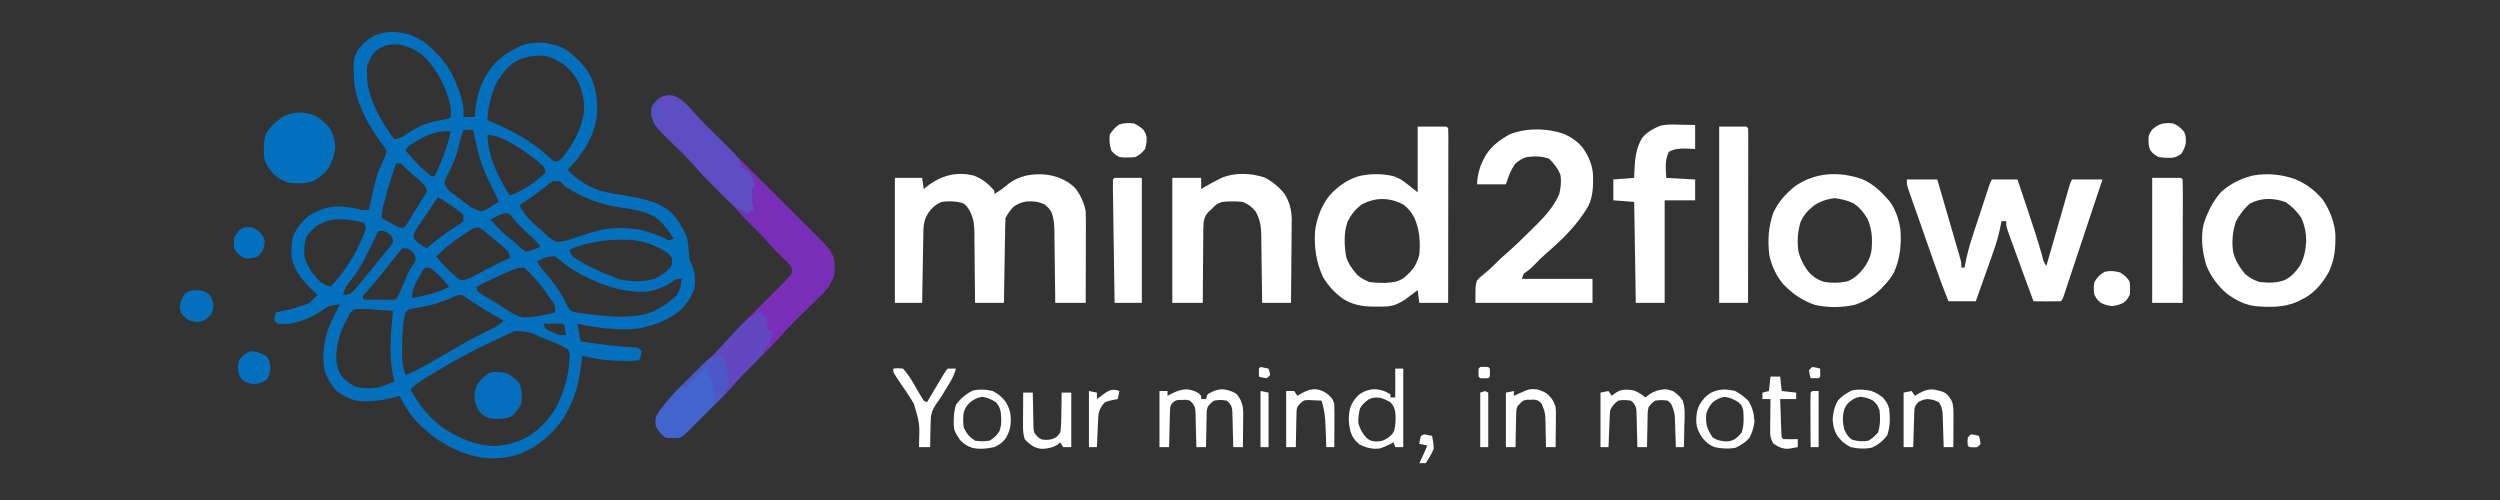
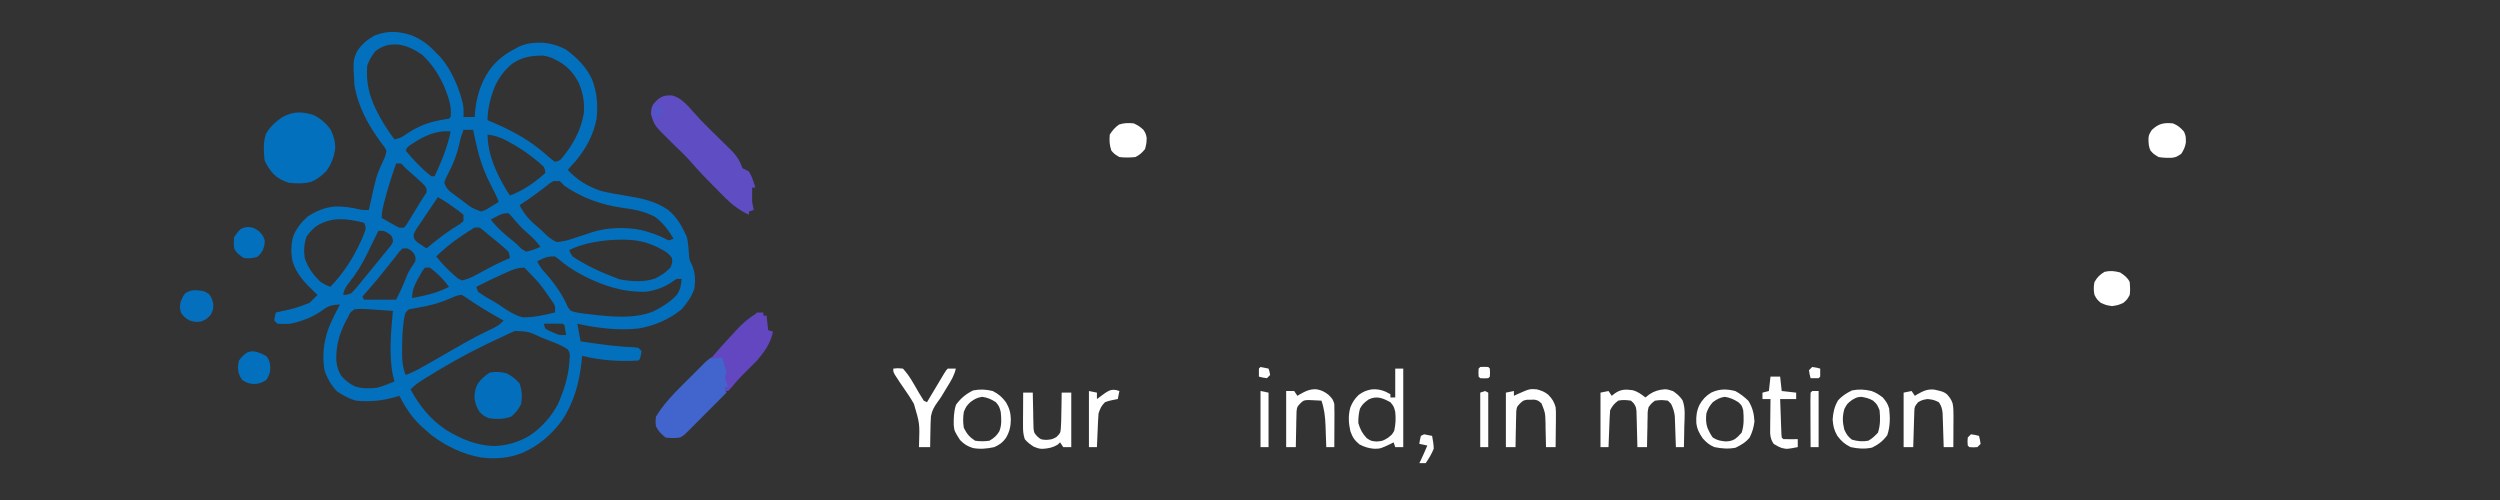
<svg xmlns="http://www.w3.org/2000/svg" width="500" zoomAndPan="magnify" viewBox="0 0 375 75" height="100" preserveAspectRatio="xMidYMid meet" version="1.2">
  <rect x="0" y="0" width="375" height="75" fill="#333333" stroke="none" />
  <g id="67b89666dc">
    <path style=" stroke:none;fill-rule:nonzero;fill:#0370bd;fill-opacity:1;" d="M 61.715 5.293 C 63.203 5.887 64.359 6.746 65.43 7.934 L 66.109 8.609 C 67.723 10.516 68.855 13.145 69.43 15.555 C 69.543 16.23 69.574 16.867 69.52 17.547 L 71.203 17.547 L 71.23 17.105 C 71.422 14.699 72.027 12.602 73.371 10.578 C 74.484 9.027 75.762 8.074 77.461 7.211 L 77.941 6.961 C 79.109 6.441 80.258 6.367 81.527 6.41 C 82.77 6.547 83.82 6.852 84.918 7.453 C 86.566 8.672 87.949 10.047 88.809 11.918 C 89.562 13.867 89.699 15.715 89.488 17.789 C 89.02 20.242 87.93 22.227 86.359 24.148 C 85.969 24.602 85.566 25.047 85.156 25.48 C 86.531 26.984 88.129 27.941 90.051 28.613 C 91.254 28.934 92.469 29.125 93.695 29.328 C 96.098 29.723 98.242 30.102 100.266 31.52 C 101.594 32.625 102.336 34.008 103.035 35.562 C 103.238 36.473 103.289 37.371 103.355 38.305 C 103.414 38.996 103.414 38.996 103.816 39.785 C 104.301 40.961 104.324 42.012 104.16 43.27 C 103.762 44.484 103.07 45.434 102.238 46.395 C 100.375 47.93 98.109 48.879 95.742 49.277 C 92.645 49.594 89.625 49.223 86.602 48.559 L 87.082 51.203 C 89.75 51.609 92.383 51.992 95.082 52.09 L 95.742 52.164 L 96.223 52.645 C 96.148 53.262 96.148 53.262 95.98 53.848 L 95.742 54.086 C 92.84 54.234 90.141 54.082 87.32 53.367 L 87.25 54.105 C 86.91 57.34 86.129 60.32 84.301 63.062 C 82.711 65.211 80.828 66.832 78.375 67.926 C 76.383 68.727 74.281 68.895 72.164 68.621 C 69.449 68.164 66.926 66.918 64.727 65.281 C 64.395 65 64.066 64.715 63.746 64.422 L 63.195 63.938 C 61.754 62.598 60.812 61.109 59.898 59.375 L 59.395 59.531 C 57.391 60.102 55.484 60.309 53.402 60.098 C 52.602 59.875 51.941 59.574 51.238 59.133 L 50.578 58.73 C 49.707 57.836 49.074 56.742 48.684 55.559 C 48.301 53.422 48.547 51.363 49.246 49.328 C 49.754 48.07 50.352 46.867 51 45.672 C 50.148 45.711 49.547 45.773 48.812 46.219 L 48.293 46.59 C 46.875 47.602 45.246 48.199 43.539 48.559 C 42.887 48.609 42.277 48.59 41.617 48.559 L 41.137 48.078 C 41.227 47.445 41.227 47.445 41.375 46.875 L 41.992 46.742 C 44.262 46.25 44.262 46.25 46.426 45.434 C 46.84 45.043 47.238 44.641 47.629 44.23 L 47.145 43.781 C 45.723 42.418 44.469 41.109 43.875 39.191 C 43.629 37.906 43.633 36.555 44.035 35.305 C 44.531 34.172 45.254 33.266 46.188 32.453 C 47.492 31.629 48.758 31.094 50.301 30.969 C 51.523 30.957 52.633 31.109 53.82 31.387 C 54.43 31.52 54.43 31.52 55.328 31.492 L 55.418 31.074 C 56.48 26.277 56.48 26.277 57.488 24.105 C 57.824 23.375 57.824 23.375 57.973 22.598 C 57.699 22.066 57.699 22.066 57.27 21.543 C 55.312 18.891 53.691 16.039 53.164 12.742 C 52.945 9.031 52.945 9.031 53.605 7.621 C 54.312 6.582 55.219 5.816 56.348 5.266 C 58.219 4.57 59.844 4.684 61.715 5.293 M 56.289 7.691 C 55.73 8.414 55.375 8.992 55.086 9.855 C 54.895 12.305 55.336 14.188 56.375 16.391 C 57.164 18 58.09 19.484 59.176 20.914 C 59.977 20.766 60.477 20.473 61.133 19.996 C 62.922 18.777 64.707 18.203 66.84 17.883 L 67.355 17.789 L 67.598 17.547 C 67.781 15.906 67.246 14.492 66.633 12.98 C 65.801 11.148 64.766 9.527 63.266 8.172 C 62.121 7.387 61.02 6.828 59.633 6.672 C 58.215 6.625 57.434 6.84 56.289 7.691 M 76.895 9.508 C 75.613 10.539 74.824 11.66 74.145 13.148 C 73.574 14.699 73.129 16.367 73.129 18.027 L 73.984 18.391 C 77.066 19.715 79.703 21.172 82.191 23.445 C 82.523 23.742 82.879 24.012 83.234 24.277 C 83.965 24.094 83.965 24.094 84.402 23.582 C 85.992 21.621 87.117 19.566 87.562 17.066 C 87.73 15.441 87.465 14.004 86.84 12.5 C 86.199 11.23 85.477 10.32 84.301 9.512 C 83.402 8.949 82.523 8.477 81.461 8.34 C 79.742 8.332 78.344 8.547 76.895 9.508 M 69.52 19.473 C 69.277 20.148 69.059 20.82 68.906 21.523 C 68.535 23.215 67.965 24.664 67.152 26.184 C 66.895 26.668 66.895 26.668 66.633 27.402 C 66.836 27.98 67.059 28.312 67.504 28.73 L 67.961 29.074 C 68.129 29.199 68.297 29.324 68.469 29.453 L 68.996 29.836 L 69.516 30.23 C 70.742 31.188 70.742 31.188 72.168 31.73 C 72.883 31.477 72.883 31.477 73.566 31.039 L 74.277 30.621 L 74.812 30.289 C 74.488 29.418 74.09 28.613 73.652 27.797 C 72.594 25.781 71.934 23.859 71.445 21.633 L 71.281 20.93 C 71.172 20.445 71.066 19.957 70.965 19.473 Z M 61.504 21.785 C 61.07 22.094 61.07 22.094 60.859 22.598 C 62.023 24 63.258 25.332 64.711 26.441 L 65.191 26.441 C 66.215 24.234 67.117 22.113 67.598 19.711 C 65.305 19.508 63.355 20.516 61.504 21.785 M 73.129 20.191 C 73.199 23.324 74.438 25.949 76.016 28.605 L 76.496 29.328 C 78.469 28.602 80.227 27.352 81.789 25.961 C 81.777 25.523 81.777 25.523 81.551 25 C 81.082 24.551 80.59 24.133 80.074 23.738 L 79.625 23.391 C 78.551 22.582 77.441 21.879 76.258 21.242 L 75.812 21.004 C 74.922 20.547 74.121 20.305 73.129 20.191 M 59.418 24.52 C 58.754 26.406 58.145 28.289 57.66 30.227 L 57.535 30.723 C 57.367 31.398 57.254 31.992 57.254 32.691 C 57.676 32.934 58.105 33.176 58.531 33.414 L 59.25 33.82 C 59.887 34.188 59.887 34.188 60.621 34.133 C 60.984 33.719 60.984 33.719 61.305 33.16 L 61.688 32.547 L 62.078 31.895 C 62.211 31.684 62.34 31.473 62.473 31.254 C 62.719 30.859 62.957 30.465 63.199 30.07 C 63.453 29.656 63.719 29.25 63.988 28.848 C 64.016 28.375 64.016 28.375 63.746 27.883 C 63.297 27.418 62.824 26.973 62.336 26.547 L 61.555 25.855 L 60.859 25.242 L 60.453 24.797 L 60.141 24.52 Z M 82.992 27.164 C 82.316 27.59 82.316 27.59 81.625 28.156 C 80.438 29.082 79.207 29.953 77.941 30.77 C 78.621 32.176 79.562 33.16 80.758 34.148 C 81.309 34.617 81.309 34.617 81.777 35.094 C 82.324 35.613 82.789 35.977 83.473 36.297 C 84.566 36.27 85.516 35.941 86.539 35.578 L 88.129 35.066 L 88.832 34.824 C 91.078 34.109 93.777 34.047 96.086 34.484 C 97.391 34.816 98.707 35.227 99.891 35.871 L 100.312 36.059 L 101.035 35.816 C 100.258 34.496 99.473 33.445 98.246 32.523 C 96.68 31.688 95.035 31.383 93.289 31.16 C 90.121 30.699 87.348 29.699 84.676 27.883 C 84.551 27.75 84.426 27.613 84.297 27.473 L 83.953 27.164 Z M 65.672 29.566 C 65.344 30.055 65.02 30.539 64.695 31.031 C 64.348 31.551 63.996 32.07 63.641 32.59 C 63.441 32.891 63.242 33.188 63.043 33.488 L 62.738 33.926 C 62.422 34.387 62.422 34.387 62.062 35.098 C 62.027 35.637 62.027 35.637 62.305 36.059 C 62.691 36.43 62.691 36.43 63.16 36.719 L 63.629 37.031 L 63.988 37.258 L 64.465 36.855 C 65.922 35.637 67.359 34.594 68.984 33.613 L 69.52 33.172 L 69.52 32.211 C 68.996 31.762 68.441 31.348 67.867 30.965 L 67.391 30.637 C 66.559 30.062 66.559 30.062 65.672 29.566 M 74.527 32.453 L 74.008 32.723 L 73.609 32.934 C 74.59 34.168 75.633 35.133 76.887 36.086 C 77.371 36.469 77.77 36.863 78.195 37.305 L 78.902 37.742 C 79.684 37.621 80.355 37.355 81.066 37.02 C 80.512 36.258 79.918 35.641 79.203 35.035 C 78.254 34.234 77.469 33.344 76.68 32.387 L 76.258 31.973 C 75.488 31.973 75.195 32.102 74.527 32.453 M 47.457 33.918 C 46.852 34.379 46.41 34.879 45.977 35.5 C 45.605 36.598 45.547 37.555 45.707 38.703 C 46.148 40.094 47.043 41.32 48.113 42.309 C 48.879 42.773 48.879 42.773 49.555 43.027 C 51.52 40.961 52.953 38.785 54.125 36.191 L 54.355 35.691 C 54.543 35.262 54.695 34.82 54.848 34.375 C 54.805 33.805 54.805 33.805 54.605 33.414 C 52.133 32.766 49.699 32.484 47.457 33.918 M 71.203 34.133 C 70.621 34.477 70.051 34.836 69.492 35.215 L 69.004 35.543 C 67.73 36.414 66.539 37.387 65.43 38.461 C 66.242 39.484 67.094 40.387 68.078 41.242 L 68.664 41.754 L 69.281 42.066 C 70.445 41.844 71.453 41.227 72.484 40.656 C 73.797 39.938 75.117 39.285 76.496 38.703 C 76.426 38.242 76.426 38.242 76.258 37.742 C 75.777 37.277 75.273 36.836 74.754 36.418 L 74.336 36.074 C 74.062 35.852 73.789 35.629 73.516 35.406 C 73.164 35.121 72.816 34.828 72.473 34.531 L 71.926 34.133 Z M 56.77 34.617 L 56.566 35.023 C 56.359 35.441 56.148 35.855 55.941 36.273 C 55.684 36.789 55.434 37.305 55.191 37.828 C 54.332 39.621 53.406 41.121 52.156 42.664 C 51.758 43.219 51.578 43.562 51.48 44.23 C 52.035 44.219 52.035 44.219 52.684 43.992 C 53.133 43.547 53.555 43.074 53.945 42.578 L 54.293 42.152 C 54.527 41.863 54.758 41.574 54.992 41.285 C 55.48 40.672 55.984 40.07 56.484 39.469 C 56.82 39.055 57.156 38.637 57.492 38.223 L 57.957 37.664 L 58.363 37.156 L 58.719 36.719 L 58.938 36.297 C 58.914 35.785 58.914 35.785 58.695 35.336 C 58.137 34.898 58.137 34.898 57.492 34.617 Z M 85.398 37.5 C 85.539 37.957 85.539 37.957 85.879 38.461 C 86.371 38.805 86.883 39.121 87.414 39.406 L 87.867 39.66 C 89.246 40.414 90.66 41.039 92.133 41.586 L 92.945 41.902 C 94.66 42.227 96.59 42.352 98.266 41.781 C 99.207 41.297 99.824 40.906 100.555 40.145 C 100.871 39.43 100.871 39.43 100.793 38.703 C 100.277 37.895 99.504 37.543 98.672 37.109 C 96.988 36.27 95.41 35.957 93.547 35.953 L 92.922 35.949 C 90.488 35.996 87.602 36.398 85.398 37.5 M 60.379 37.258 C 59.883 37.758 59.883 37.758 59.387 38.418 L 58.809 39.148 L 58.512 39.527 C 58.047 40.113 57.574 40.691 57.102 41.27 L 56.566 41.926 C 55.852 42.789 55.113 43.633 54.367 44.473 L 54.605 44.953 L 59.418 44.953 C 60.207 43.387 60.207 43.387 60.859 41.797 C 61.141 41.066 61.43 40.457 61.898 39.828 L 62.305 39.184 C 62.348 38.535 62.348 38.535 62.062 37.98 C 61.633 37.527 61.633 37.527 61.102 37.258 Z M 81.367 38.82 L 80.586 39.184 C 80.906 39.895 81.266 40.395 81.805 40.957 C 83.133 42.434 84.43 44.273 85.199 46.109 L 85.637 46.633 C 86.375 46.898 87.117 46.984 87.895 47.07 C 88.117 47.098 88.34 47.125 88.57 47.156 C 91.66 47.508 95.078 47.891 98.023 46.699 C 99.324 46.043 100.512 45.316 101.516 44.246 C 102.059 43.414 102.18 42.809 102.238 41.828 L 101.516 41.828 C 101.102 42.066 101.102 42.066 100.672 42.383 C 99.484 43.141 98.34 43.551 96.945 43.75 C 93.469 43.883 90.375 42.844 87.336 41.258 C 86.004 40.539 84.789 39.766 83.656 38.754 L 83.234 38.461 C 82.383 38.461 82.09 38.488 81.367 38.82 M 63.746 40.145 C 63.355 40.637 63.355 40.637 63.012 41.27 L 62.641 41.906 C 62.117 42.906 61.824 43.562 61.824 44.711 C 63.777 44.344 65.586 43.949 67.355 43.027 C 66.551 41.922 65.586 40.938 64.469 40.145 Z M 75.867 40.91 L 75.352 41.141 C 74.031 41.73 72.73 42.363 71.445 43.027 L 71.688 43.75 C 72.535 44.371 73.449 44.879 74.359 45.402 C 74.805 45.668 75.227 45.957 75.652 46.25 C 76.535 46.832 77.383 47.355 78.422 47.598 C 80.059 47.625 81.648 47.262 83.234 46.875 C 83.305 45.969 83.305 45.969 82.992 45.438 C 81.051 42.598 81.051 42.598 78.664 40.145 C 77.57 40.145 76.836 40.469 75.867 40.91 M 67.668 44.707 C 65.988 45.43 64.379 45.898 62.57 46.168 C 62.16 46.23 61.75 46.312 61.344 46.395 C 60.844 46.824 60.844 46.824 60.707 47.312 C 60.375 48.953 60.328 50.57 60.32 52.238 L 60.312 52.934 C 60.316 54.137 60.387 55.125 60.859 56.25 C 61.883 55.875 62.809 55.375 63.746 54.836 L 64.246 54.555 C 65.219 54.004 66.188 53.449 67.152 52.891 C 67.797 52.52 68.438 52.148 69.082 51.777 C 70.574 50.926 72.086 50.133 73.637 49.398 C 74.387 49.039 75 48.719 75.535 48.078 L 74.898 47.723 C 73.156 46.746 71.48 45.723 69.84 44.582 L 69.281 44.23 C 68.668 44.23 68.223 44.465 67.668 44.707 M 53.164 46.395 C 52.5 46.879 52.5 46.879 52.199 47.598 L 51.859 48.18 C 50.879 50.164 50.398 51.816 50.441 54.047 C 50.527 54.93 50.707 55.574 51.156 56.332 C 51.719 57.023 52.383 57.512 53.164 57.934 C 54.285 58.305 55.359 58.289 56.531 58.172 C 57.441 57.914 58.309 57.586 59.176 57.211 L 58.938 56.309 C 58.309 53.184 58.656 49.785 58.938 46.633 C 57.996 46.559 57.055 46.5 56.109 46.438 L 55.301 46.375 C 54.57 46.332 53.887 46.309 53.164 46.395 M 81.551 48.559 L 81.789 49.277 C 82.258 49.578 82.258 49.578 82.828 49.805 L 83.395 50.055 C 84.008 50.289 84.008 50.289 84.918 50.242 C 84.844 49.758 84.766 49.277 84.676 48.797 L 84.434 48.559 C 83.949 48.539 83.465 48.539 82.977 48.543 L 82.172 48.551 Z M 77.227 49.637 L 76.77 49.848 L 76.25 50.086 L 75.699 50.344 L 75.125 50.613 C 74.535 50.887 73.953 51.16 73.371 51.441 L 72.848 51.691 C 69.82 53.148 66.918 54.801 64.062 56.566 L 63.566 56.871 C 62.828 57.332 62.18 57.785 61.582 58.414 C 62.938 60.914 64.594 62.969 66.988 64.535 C 69.219 65.883 71.492 66.836 74.137 66.902 C 76.129 66.824 77.723 66.34 79.453 65.344 C 81.238 64.141 82.719 62.48 83.715 60.578 C 84.57 58.59 85.273 56.5 85.398 54.328 L 85.48 53.371 C 85.434 52.859 85.434 52.859 85.156 52.402 C 84.203 51.758 83.164 51.379 82.09 50.977 L 81.219 50.625 C 79.281 49.727 79.281 49.727 77.227 49.637 " />
-     <path style=" stroke:none;fill-rule:nonzero;fill:#782eb6;fill-opacity:1;" d="M 100.758 14.309 C 101.559 14.484 102.086 14.883 102.707 15.41 C 103.172 15.84 103.578 16.281 103.988 16.766 C 104.844 17.758 105.75 18.688 106.68 19.609 L 107.199 20.125 C 107.57 20.492 107.938 20.859 108.305 21.227 C 108.891 21.809 109.477 22.391 110.059 22.973 C 111.301 24.211 112.543 25.445 113.785 26.684 C 115.223 28.117 116.664 29.551 118.102 30.984 C 118.676 31.555 119.25 32.125 119.824 32.695 L 120.887 33.758 L 121.363 34.23 C 124.449 37.312 124.449 37.312 125.09 38.703 C 125.195 39.391 125.195 39.391 125.195 40.113 L 125.207 40.832 C 125.059 41.781 124.656 42.484 124.129 43.27 C 123.691 43.789 123.215 44.262 122.723 44.734 L 122.32 45.133 C 121.898 45.551 121.473 45.965 121.047 46.379 C 120.488 46.926 119.93 47.473 119.371 48.023 L 118.965 48.426 C 118.145 49.234 117.363 50.082 116.617 50.961 C 115.539 52.176 114.348 53.293 113.191 54.434 C 111.602 55.992 111.602 55.992 110.105 57.641 C 108.895 59.055 107.555 60.348 106.234 61.66 C 105.766 62.129 105.297 62.598 104.832 63.066 L 103.938 63.957 L 103.516 64.379 C 102.531 65.355 102.531 65.355 101.996 65.625 C 101.262 65.727 100.566 65.742 99.832 65.625 C 99.168 65.102 98.766 64.695 98.387 63.941 C 98.312 63.281 98.312 63.281 98.387 62.5 C 100.242 59.414 103.242 56.902 105.785 54.387 C 106.441 53.738 107.098 53.09 107.75 52.438 L 108.195 52 C 109.082 51.117 109.914 50.203 110.734 49.254 C 111.316 48.598 111.934 47.98 112.559 47.363 L 112.941 46.98 C 113.477 46.453 114.012 45.922 114.547 45.395 C 116.398 43.57 116.398 43.57 118.195 41.699 L 118.598 41.273 L 118.836 40.867 C 118.809 40.359 118.809 40.359 118.594 39.902 C 118.098 39.328 118.098 39.328 117.48 38.762 C 116.754 38.059 116.047 37.359 115.391 36.582 C 114.504 35.543 113.531 34.59 112.551 33.633 C 111.867 32.961 111.215 32.273 110.59 31.543 C 109.551 30.344 108.418 29.238 107.289 28.125 C 106.016 26.871 104.773 25.617 103.609 24.262 C 102.715 23.254 101.73 22.332 100.762 21.395 C 98.133 18.809 98.133 18.809 97.652 17.141 C 97.668 16.348 97.668 16.348 97.953 15.684 C 98.781 14.656 99.371 14.25 100.758 14.309 " />
-     <path style=" stroke:none;fill-rule:nonzero;fill:#fff;fill-opacity:1;" d="M 146.152 26.367 C 147.418 26.875 148.266 27.57 149.145 28.605 L 149.145 29.086 C 149.848 28.695 150.43 28.293 151.039 27.766 C 151.93 27.004 152.91 26.574 154.051 26.309 C 155.672 26.035 157.16 26.078 158.723 26.609 C 159.832 27.062 160.594 27.488 161.414 28.367 C 162.141 29.453 162.645 30.434 162.855 31.73 C 162.879 32.195 162.887 32.66 162.883 33.125 L 162.883 33.957 L 162.879 34.844 L 162.879 35.762 C 162.879 36.562 162.875 37.363 162.875 38.164 C 162.871 38.984 162.871 39.801 162.867 40.621 C 162.867 42.227 162.863 43.828 162.855 45.434 L 158.285 45.434 L 158.277 44.285 C 158.262 42.879 158.242 41.473 158.223 40.07 C 158.215 39.461 158.207 38.852 158.203 38.246 C 158.195 37.371 158.184 36.496 158.168 35.621 L 158.164 34.797 C 158.145 33.707 158.105 32.852 157.715 31.824 C 157.332 31.215 157.332 31.215 156.707 30.68 C 155.758 30.23 155.094 30.164 154.051 30.211 C 153.246 30.32 152.699 30.547 152.031 31.008 C 151.543 31.555 151.156 32.039 150.828 32.691 C 150.801 33.102 150.785 33.508 150.781 33.918 L 150.766 34.688 L 150.754 35.527 L 150.738 36.383 C 150.723 37.285 150.707 38.188 150.695 39.094 L 150.664 40.926 C 150.637 42.43 150.613 43.93 150.59 45.434 L 146.258 45.434 L 146.25 44.316 C 146.242 42.941 146.227 41.57 146.207 40.199 C 146.203 39.605 146.195 39.012 146.195 38.418 C 146.188 37.562 146.176 36.711 146.164 35.855 L 146.164 35.055 C 146.141 33.871 146.082 32.898 145.559 31.82 C 145.109 31.023 145.109 31.023 144.559 30.527 C 143.441 30.148 142.375 30.137 141.207 30.289 C 140.254 30.738 139.84 31.148 139.207 31.984 C 138.68 32.902 138.531 33.559 138.512 34.598 L 138.496 35.328 L 138.484 36.113 L 138.469 36.918 C 138.453 37.77 138.438 38.617 138.426 39.469 L 138.395 41.195 C 138.367 42.609 138.344 44.02 138.32 45.434 L 134.23 45.434 L 134.23 26.684 L 138.32 26.684 L 138.562 28.367 L 138.906 28.074 C 141.035 26.371 143.438 25.633 146.152 26.367 M 212.652 18.992 L 216.98 18.992 L 217.223 19.23 C 217.246 19.57 217.254 19.914 217.25 20.254 L 217.254 20.922 L 217.25 21.664 L 217.25 22.438 C 217.25 23.289 217.25 24.137 217.246 24.984 L 217.246 26.746 C 217.246 28.297 217.242 29.844 217.238 31.395 C 217.238 32.973 217.234 34.551 217.234 36.129 C 217.23 39.23 217.227 42.332 217.223 45.434 L 212.895 45.434 L 212.652 43.508 L 212.125 43.914 L 211.418 44.441 L 210.727 44.965 C 209.859 45.527 209.117 45.859 208.078 45.961 C 207.531 45.988 206.988 45.992 206.441 45.988 C 206.25 45.988 206.059 45.984 205.859 45.984 C 204.234 45.949 202.98 45.73 201.57 44.898 C 200.281 44.02 199.277 42.914 198.461 41.586 C 197.414 39.277 197.102 37.137 197.258 34.617 C 197.547 32.629 198.188 30.922 199.422 29.328 C 200.664 27.977 201.996 27.008 203.75 26.441 C 205.488 26.023 207.34 26.016 209.074 26.441 C 210.246 26.922 210.246 26.922 212.652 28.848 Z M 204.172 30.723 C 203.223 31.48 202.688 32.184 202.129 33.262 C 201.555 34.922 201.621 36.871 201.941 38.582 C 202.277 39.605 202.875 40.406 203.562 41.215 C 204.156 41.727 204.707 42.016 205.438 42.309 C 206.094 42.391 206.676 42.434 207.328 42.43 L 207.848 42.426 C 208.812 42.391 209.574 42.293 210.41 41.797 C 210.84 41.473 210.84 41.473 211.211 41.105 L 211.574 40.754 C 212.293 39.977 212.613 39.23 212.895 38.223 C 213.082 36.289 212.93 34.484 212.172 32.691 C 211.707 31.828 211.305 31.328 210.547 30.711 C 208.445 29.578 206.266 29.559 204.172 30.723 M 286.023 26.922 L 290.594 26.922 C 291.109 28.691 291.621 30.457 292.133 32.223 C 292.309 32.824 292.484 33.426 292.66 34.027 C 292.91 34.891 293.16 35.754 293.41 36.617 L 293.652 37.438 L 293.871 38.195 L 294.062 38.863 C 294.203 39.422 294.203 39.422 294.203 40.145 L 294.684 40.145 L 294.762 39.707 C 295.047 38.18 295.449 36.734 295.938 35.262 L 296.16 34.578 C 296.316 34.109 296.469 33.641 296.625 33.168 C 296.863 32.449 297.102 31.727 297.336 31.004 L 297.789 29.629 L 298.004 28.973 L 298.203 28.371 L 298.379 27.84 C 298.531 27.402 298.531 27.402 298.773 26.922 L 302.621 26.922 C 303.012 28.082 303.398 29.238 303.789 30.395 L 304.184 31.57 C 304.949 33.844 305.688 36.117 306.34 38.422 C 306.52 39.23 306.52 39.23 306.949 39.902 L 307.086 39.434 C 307.551 37.816 308.016 36.203 308.48 34.59 C 308.652 33.988 308.824 33.383 309 32.781 C 309.246 31.914 309.496 31.051 309.746 30.184 L 309.98 29.363 L 310.199 28.605 L 310.395 27.938 C 310.559 27.402 310.559 27.402 310.801 26.922 L 315.371 26.922 L 314.848 28.488 L 314.668 29.031 L 313.734 31.824 C 313.098 33.738 312.457 35.652 311.824 37.57 C 311.535 38.434 311.25 39.297 310.965 40.16 C 310.824 40.582 310.684 41 310.547 41.422 C 310.352 42.008 310.156 42.594 309.961 43.184 L 309.785 43.715 C 309.383 44.926 309.383 44.926 309.117 45.191 C 308.426 45.211 307.746 45.215 307.055 45.207 L 306.469 45.203 C 305.988 45.199 305.508 45.195 305.027 45.191 C 304.07 42.625 303.129 40.051 302.199 37.473 C 302.035 37.023 301.871 36.57 301.707 36.121 L 301.402 35.277 L 301.133 34.523 C 300.938 33.895 300.938 33.895 300.938 33.172 L 300.215 33.172 L 300.137 33.617 C 299.859 35.105 299.461 36.492 298.949 37.914 L 298.727 38.551 C 298.492 39.215 298.258 39.875 298.02 40.535 L 297.539 41.891 C 297.148 42.992 296.758 44.094 296.367 45.191 L 292.277 45.191 C 291.477 43.238 290.762 41.258 290.062 39.266 L 289.711 38.262 C 289.469 37.566 289.223 36.871 288.98 36.176 C 288.668 35.285 288.355 34.395 288.043 33.504 C 287.801 32.816 287.559 32.125 287.32 31.438 C 287.203 31.109 287.09 30.781 286.973 30.453 C 286.812 29.996 286.652 29.535 286.492 29.078 L 286.215 28.289 C 286.023 27.645 286.023 27.645 286.023 26.922 M 234.695 20.133 C 235.859 20.68 236.746 21.281 237.527 22.328 C 238.328 23.547 238.82 24.668 238.953 26.137 C 238.992 27.812 238.98 29.387 238.242 30.926 C 236.59 33.742 234.344 35.953 231.875 38.055 C 231.195 38.656 230.57 39.301 229.938 39.953 C 229.492 40.383 229.492 40.383 228.969 40.758 L 228.527 41.105 L 228.289 41.828 L 238.875 41.828 L 238.875 45.434 L 221.312 45.434 C 221.312 42.777 221.312 42.777 221.555 42.066 C 221.938 41.641 221.938 41.641 222.426 41.258 C 223.09 40.711 223.719 40.16 224.32 39.543 C 224.863 38.992 225.418 38.473 226.008 37.973 C 227.191 36.941 228.312 35.848 229.426 34.738 C 229.777 34.391 230.133 34.043 230.484 33.699 C 231.914 32.285 233.07 30.953 233.898 29.102 C 234.121 28.105 234.23 27.215 234.062 26.203 C 233.656 25.238 233.105 24.512 232.348 23.797 C 231.234 23.41 230.176 23.41 229.012 23.559 C 228.277 23.785 227.953 24.02 227.328 24.52 C 226.594 25.473 226.266 26.504 225.883 27.645 L 221.555 27.645 C 221.641 25.867 222.078 24.602 222.996 23.078 C 223.898 21.777 225.004 20.969 226.363 20.191 C 228.863 19.145 232.156 19.184 234.695 20.133 M 344.234 26.859 C 345.918 27.562 347.266 28.562 348.43 29.965 C 349.449 31.488 350.176 33.324 350.309 35.156 C 350.348 37.211 350.203 38.988 349.289 40.867 C 348.375 42.438 347.355 43.734 345.773 44.66 L 345.199 44.953 L 344.625 45.25 C 342.586 46.152 340.41 46.105 338.223 45.914 C 336.574 45.676 335.301 44.984 333.973 43.996 C 332.648 42.848 331.609 41.441 330.953 39.816 C 330.352 37.793 330.07 35.652 330.551 33.578 C 331.129 31.832 331.961 30.086 333.234 28.73 C 334.625 27.516 336.207 26.738 338.004 26.316 C 340.191 25.961 342.141 26.141 344.234 26.859 M 337.5 30.527 C 336.57 31.309 335.961 32.199 335.367 33.25 C 334.898 34.777 334.719 36.309 334.992 37.891 C 335.32 39.121 335.957 40.137 336.781 41.105 C 337.445 41.688 338.105 42.027 338.945 42.309 C 340.305 42.43 341.637 42.496 342.898 41.918 C 343.789 41.391 344.371 40.758 344.957 39.902 C 345.652 38.664 345.852 37.504 345.934 36.086 C 345.914 34.867 345.699 33.809 345.199 32.691 C 344.543 31.695 343.812 30.969 342.824 30.305 C 340.977 29.676 339.277 29.625 337.5 30.527 M 279.309 26.863 C 281.008 27.594 282.238 28.793 283.434 30.184 C 284.34 31.438 284.816 32.859 285.059 34.375 C 285.238 36.684 285.023 38.727 284.098 40.867 C 283.691 41.594 283.23 42.184 282.656 42.789 L 282.191 43.289 C 281.023 44.441 279.809 45.176 278.258 45.711 C 276.273 46.16 274.207 46.18 272.219 45.727 C 270.324 45.082 268.863 44.043 267.473 42.613 C 266.453 41.391 265.727 39.855 265.402 38.297 C 265.133 36.094 265.25 34.066 265.977 31.965 C 266.699 30.348 267.855 29.059 269.227 27.953 C 272.238 25.832 275.887 25.672 279.309 26.863 M 272.086 30.832 C 271.195 31.531 270.539 32.277 270.078 33.32 C 269.648 34.746 269.547 36.215 269.762 37.688 C 270.082 38.922 270.602 39.957 271.418 40.938 C 272.125 41.637 272.789 42.051 273.754 42.309 C 274.93 42.461 276.039 42.461 277.195 42.168 C 278.188 41.75 278.812 41.133 279.496 40.309 C 280.156 39.387 280.555 38.637 280.73 37.5 C 280.883 35.797 280.809 34.324 280.086 32.754 C 279.551 31.84 278.949 31.141 278.082 30.527 C 277.137 30.066 276.223 29.844 275.184 29.719 C 274.031 29.863 273.062 30.195 272.086 30.832 M 189.691 26.629 C 190.875 27.223 191.852 28.062 192.688 29.086 C 193.426 30.289 193.715 31.391 193.758 32.797 C 193.758 33.387 193.754 33.977 193.742 34.562 L 193.738 35.508 C 193.734 36.328 193.727 37.152 193.715 37.973 C 193.703 38.812 193.699 39.656 193.695 40.496 C 193.684 42.141 193.668 43.789 193.648 45.434 L 189.316 45.434 L 189.309 44.355 C 189.293 43.035 189.273 41.711 189.254 40.391 C 189.246 39.82 189.242 39.246 189.234 38.676 C 189.227 37.852 189.215 37.031 189.199 36.207 L 189.195 35.438 C 189.168 34.02 189.039 32.984 188.355 31.73 C 187.781 31.043 187.262 30.625 186.434 30.289 C 185.383 30.172 184.355 30.184 183.305 30.289 C 182.449 30.629 182.449 30.629 181.859 31.25 L 181.234 31.824 C 180.816 32.332 180.664 32.66 180.543 33.312 C 180.496 34.086 180.484 34.848 180.488 35.621 L 180.477 36.473 C 180.465 37.363 180.465 38.258 180.461 39.152 C 180.457 39.762 180.449 40.367 180.445 40.973 C 180.43 42.461 180.422 43.945 180.418 45.434 L 175.848 45.434 L 175.848 26.684 L 180.176 26.684 L 180.176 28.367 L 180.629 28.078 C 181.273 27.707 181.922 27.355 182.582 27.012 C 182.781 26.91 182.98 26.809 183.184 26.703 C 185.152 25.848 187.68 25.938 189.691 26.629 M 251.969 18.703 L 252.641 18.715 C 253.184 18.723 253.727 18.734 254.27 18.75 L 254.27 22.355 L 252.781 22.281 C 251.781 22.289 251.242 22.305 250.344 22.762 C 249.688 24.051 249.867 25.25 249.938 26.684 L 254.27 26.922 L 254.27 30.047 L 249.699 30.047 L 249.699 45.434 L 245.367 45.434 L 245.129 30.289 L 242 30.047 L 242 26.922 L 245.129 26.684 L 245.145 25.977 C 245.23 24.082 245.316 22.34 246.332 20.672 C 247.035 19.832 247.945 19.316 248.953 18.895 C 249.941 18.609 250.949 18.676 251.969 18.703 M 257.879 18.992 L 261.965 18.992 L 262.207 19.23 C 262.227 19.57 262.238 19.914 262.234 20.254 L 262.238 20.922 L 262.234 21.664 L 262.234 22.438 C 262.234 23.289 262.23 24.137 262.23 24.984 L 262.23 26.746 C 262.23 28.297 262.227 29.844 262.223 31.395 C 262.223 32.973 262.219 34.551 262.219 36.129 C 262.215 39.23 262.211 42.332 262.207 45.434 L 257.879 45.434 Z M 257.879 18.992 " />
    <path style=" stroke:none;fill-rule:nonzero;fill:#5e4dc3;fill-opacity:1;" d="M 100.758 14.309 C 101.562 14.488 102.09 14.887 102.711 15.414 C 103.156 15.824 103.535 16.242 103.922 16.703 C 104.656 17.555 105.434 18.355 106.23 19.145 L 106.594 19.5 C 107.094 19.992 107.59 20.48 108.09 20.969 C 108.457 21.332 108.828 21.695 109.195 22.059 L 109.852 22.703 C 110.578 23.496 111.039 24.223 111.379 25.242 L 111.844 25.465 L 112.34 25.723 C 112.812 26.457 113.039 27.297 113.301 28.125 L 112.82 28.125 L 112.82 30.289 C 112.895 30.691 112.977 31.09 113.062 31.492 L 112.34 31.73 L 112.34 32.211 C 110.957 31.574 109.82 30.715 108.746 29.641 L 108.094 28.984 L 107.422 28.305 L 106.758 27.637 C 105.664 26.539 104.613 25.43 103.605 24.254 C 102.711 23.25 101.73 22.328 100.762 21.395 C 98.133 18.809 98.133 18.809 97.652 17.141 C 97.668 16.348 97.668 16.348 97.953 15.684 C 98.781 14.656 99.371 14.25 100.758 14.309 " />
    <path style=" stroke:none;fill-rule:nonzero;fill:#0370bd;fill-opacity:1;" d="M 47.148 17.309 C 48.191 17.871 49.02 18.559 49.66 19.562 C 50.07 20.512 50.32 21.324 50.277 22.355 C 50.07 23.609 49.695 24.688 48.91 25.691 C 48.262 26.359 47.602 26.867 46.75 27.246 C 45.598 27.57 44.477 27.559 43.301 27.402 C 42.387 27.137 41.695 26.746 41.008 26.09 C 40.457 25.461 40.004 24.816 39.691 24.039 C 39.539 22.719 39.465 21.348 39.895 20.074 C 40.492 19.035 41.328 18.27 42.316 17.594 C 43.918 16.68 45.418 16.684 47.148 17.309 " />
-     <path style=" stroke:none;fill-rule:nonzero;fill:#fff;fill-opacity:1;" d="M 322.828 26.684 L 327.156 26.684 L 327.398 26.922 C 327.422 27.5 327.43 28.07 327.426 28.648 L 327.426 29.195 C 327.426 29.797 327.422 30.395 327.422 30.996 L 327.422 32.238 C 327.418 33.332 327.418 34.426 327.414 35.52 C 327.414 36.637 327.41 37.75 327.41 38.863 C 327.406 41.055 327.402 43.242 327.398 45.434 L 322.828 45.434 Z M 167.188 26.684 L 171.277 26.684 L 171.277 45.434 L 167.188 45.434 C 167.148 43.023 167.113 40.613 167.082 38.203 C 167.066 37.086 167.047 35.969 167.031 34.848 C 167.016 33.77 167 32.691 166.984 31.613 C 166.98 31.203 166.973 30.789 166.965 30.375 C 166.957 29.801 166.949 29.227 166.941 28.648 L 166.934 28.129 C 166.926 27.727 166.938 27.324 166.945 26.922 Z M 167.188 26.684 " />
    <path style=" stroke:none;fill-rule:nonzero;fill:#4165cd;fill-opacity:1;" d="M 107.949 53.457 L 108.492 53.605 L 108.492 54.086 L 108.973 54.328 L 108.957 54.883 C 108.941 55.555 108.941 55.555 109.211 56.25 L 108.973 56.973 L 109.453 57.691 L 109.211 58.172 L 108.73 58.172 L 108.973 58.895 C 108.059 59.816 107.141 60.734 106.223 61.652 L 105.289 62.594 C 104.84 63.043 104.395 63.492 103.945 63.941 L 103.523 64.367 C 102.531 65.355 102.531 65.355 101.996 65.625 C 101.262 65.727 100.566 65.742 99.832 65.625 C 99.168 65.102 98.766 64.695 98.387 63.941 C 98.312 63.281 98.312 63.281 98.387 62.5 C 99.902 59.988 102.215 57.93 104.266 55.859 L 104.836 55.281 L 105.863 54.254 C 106.566 53.637 107.008 53.328 107.949 53.457 " />
    <path style=" stroke:none;fill-rule:nonzero;fill:#6347c0;fill-opacity:1;" d="M 113.543 46.875 L 114.504 46.875 L 114.504 47.355 L 114.984 47.355 L 115.227 49.52 L 115.949 49.758 C 115.625 51.441 114.633 52.809 113.543 54.086 C 113 54.648 112.449 55.203 111.887 55.746 C 111.051 56.566 110.277 57.422 109.535 58.328 L 109.211 58.652 L 108.73 58.652 L 108.73 58.172 L 109.211 58.172 C 109.09 57.652 108.973 57.211 108.73 56.73 L 108.852 56.266 L 108.973 55.77 L 108.73 55.047 L 108.613 54.551 C 108.504 54.07 108.504 54.07 108.25 53.605 L 106.566 53.848 C 107.656 52.559 108.781 51.309 109.934 50.074 L 110.434 49.531 C 111.332 48.574 112.176 47.793 113.301 47.117 Z M 113.543 46.875 " />
-     <path style=" stroke:none;fill-rule:nonzero;fill:#fff;fill-opacity:1;" d="M 178.328 58.43 C 179.215 58.652 179.215 58.652 179.816 59 L 180.176 59.375 L 180.176 59.855 L 180.898 59.855 L 181.141 59.133 C 181.891 58.707 182.457 58.434 183.32 58.387 C 184.141 58.453 184.73 58.645 185.438 59.059 C 186.043 59.715 186.199 60.199 186.434 61.059 C 186.484 61.773 186.484 61.773 186.48 62.512 L 186.473 63.32 L 186.461 64.152 L 186.457 65 C 186.449 65.691 186.441 66.379 186.434 67.066 L 184.988 67.066 L 184.977 66.531 C 184.961 65.727 184.938 64.926 184.914 64.121 L 184.898 63.277 L 184.871 62.465 L 184.852 61.719 C 184.785 61.051 184.785 61.051 184.438 60.496 L 184.027 60.098 C 183.043 59.957 183.043 59.957 182.102 60.098 C 181.574 60.488 181.574 60.488 181.141 61.059 C 180.984 61.727 180.984 61.727 180.992 62.465 L 180.969 63.277 L 180.961 64.121 L 180.938 64.977 C 180.922 65.676 180.906 66.371 180.898 67.066 L 179.457 67.066 L 179.445 66.531 C 179.426 65.727 179.402 64.926 179.379 64.121 L 179.363 63.277 L 179.34 62.465 L 179.32 61.719 C 179.254 61.047 179.254 61.047 178.879 60.496 L 178.492 60.098 C 177.973 59.953 177.973 59.953 177.41 59.992 L 176.848 59.992 C 176.32 60.059 176.32 60.059 175.941 60.375 C 175.555 60.812 175.555 60.812 175.504 61.473 L 175.484 62.254 L 175.457 63.102 L 175.441 63.988 L 175.418 64.879 C 175.395 65.609 175.379 66.34 175.367 67.066 L 173.922 67.066 L 173.922 58.652 L 175.125 58.652 L 175.125 59.375 L 175.531 59.156 C 176.48 58.684 177.254 58.32 178.328 58.43 " />
    <path style=" stroke:none;fill-rule:nonzero;fill:#fff;fill-opacity:1;" d="M 244.871 58.527 C 245.656 58.727 246.172 59.121 246.812 59.617 L 247.414 59.148 C 248.16 58.656 248.816 58.461 249.711 58.391 C 250.18 58.414 250.18 58.414 250.961 58.668 C 251.555 59.086 251.996 59.449 252.391 60.062 C 252.848 61.27 252.68 62.641 252.645 63.914 L 252.633 64.832 C 252.621 65.578 252.605 66.32 252.586 67.066 L 251.383 67.066 L 251.367 66.602 C 251.344 65.898 251.316 65.199 251.293 64.5 C 251.285 64.258 251.277 64.016 251.27 63.766 L 251.242 63.055 L 251.219 62.402 C 251.133 61.719 250.957 61.195 250.66 60.578 L 250.18 60.098 C 249.203 59.984 249.203 59.984 248.254 60.098 C 247.727 60.488 247.727 60.488 247.293 61.059 C 247.141 61.727 247.141 61.727 247.145 62.465 L 247.121 63.277 L 247.113 64.121 L 247.09 64.977 C 247.074 65.676 247.062 66.371 247.051 67.066 L 245.609 67.066 L 245.598 66.531 C 245.582 65.727 245.559 64.926 245.535 64.121 L 245.516 63.277 L 245.492 62.465 L 245.473 61.719 C 245.406 61.051 245.406 61.051 245.059 60.496 L 244.645 60.098 C 243.902 60 243.434 59.949 242.723 60.098 C 242.137 60.547 241.848 60.887 241.52 61.539 C 241.48 61.957 241.461 62.375 241.441 62.797 L 241.414 63.547 L 241.383 64.332 L 241.352 65.125 C 241.328 65.773 241.301 66.418 241.277 67.066 L 240.074 67.066 L 240.074 58.895 L 241.277 58.652 L 241.762 59.375 L 242.195 59.031 C 243.102 58.383 243.785 58.379 244.871 58.527 " />
    <path style=" stroke:none;fill-rule:nonzero;fill:#036fbc;fill-opacity:1;" d="M 76.016 56.008 C 76.801 56.422 77.324 56.82 77.91 57.48 C 78.316 58.52 78.34 59.477 78.18 60.578 C 77.781 61.391 77.387 61.867 76.723 62.469 C 75.609 62.895 74.547 62.891 73.371 62.742 C 72.527 62.363 72.527 62.363 71.926 61.777 C 71.473 61.031 71.23 60.441 71.164 59.566 C 71.203 58.75 71.32 58.141 71.742 57.438 C 72.258 56.797 72.766 56.328 73.461 55.891 C 74.352 55.719 75.148 55.773 76.016 56.008 " />
    <path style=" stroke:none;fill-rule:nonzero;fill:#fff;fill-opacity:1;" d="M 209.285 55.289 L 210.488 55.289 L 210.488 67.066 L 209.285 67.066 L 209.043 66.348 L 208.652 66.555 C 207.086 67.297 207.086 67.297 206.168 67.316 C 205.293 67.246 204.711 67.066 203.918 66.66 C 203.164 66.016 202.879 65.602 202.551 64.664 C 202.281 63.441 202.219 62.332 202.551 61.117 C 202.848 60.359 203.199 59.824 203.781 59.254 C 204.434 58.762 204.988 58.531 205.797 58.398 C 206.574 58.355 207.141 58.457 207.855 58.758 L 208.562 59.133 L 208.562 59.617 L 209.285 59.617 Z M 205.301 59.914 C 204.676 60.363 204.352 60.621 203.992 61.297 C 203.809 62.008 203.73 62.73 203.75 63.461 C 204.035 64.426 204.332 64.992 205.016 65.73 C 205.672 66.156 205.672 66.156 206.504 66.227 C 207.379 66.152 207.379 66.152 208.156 65.699 C 208.805 65.195 208.805 65.195 209.133 64.617 C 209.348 63.656 209.391 62.762 209.285 61.777 C 209.074 60.957 209.074 60.957 208.562 60.336 C 207.434 59.723 206.523 59.32 205.301 59.914 M 280.73 58.652 C 281.418 58.902 281.805 59.164 282.414 59.617 C 282.938 60.246 283.156 60.539 283.375 61.297 C 283.527 62.684 283.535 63.953 283.09 65.281 C 282.438 66.156 281.785 66.664 280.805 67.141 C 279.691 67.375 278.711 67.312 277.602 67.066 C 276.684 66.609 276.23 66.195 275.602 65.383 C 275.094 64.48 274.977 63.945 274.898 62.922 C 274.969 61.859 275.156 61.023 275.68 60.098 C 276.277 59.398 276.973 58.969 277.797 58.562 C 278.832 58.359 279.707 58.41 280.73 58.652 M 277.812 59.992 C 277.086 60.543 277.086 60.543 276.656 61.344 C 276.344 62.461 276.367 63.305 276.641 64.422 C 276.945 65.105 277.184 65.484 277.77 65.941 C 278.609 66.191 279.391 66.27 280.25 66.105 C 280.855 65.766 281.199 65.418 281.691 64.902 C 282.062 63.789 282.051 62.703 281.934 61.539 C 281.578 60.676 281.578 60.676 280.969 60.098 C 280.355 59.75 279.875 59.633 279.18 59.523 C 278.52 59.59 278.52 59.59 277.812 59.992 M 260.281 58.652 C 261.07 59.07 261.625 59.52 262.266 60.125 C 262.875 61.125 263.113 62.055 263.168 63.223 C 263.059 64.094 262.848 64.84 262.449 65.625 C 261.867 66.352 261.172 66.742 260.344 67.156 C 259.242 67.367 258.25 67.289 257.156 67.066 C 256.379 66.73 256 66.398 255.426 65.773 C 254.891 65 254.566 64.398 254.449 63.453 C 254.395 62.449 254.492 61.66 254.914 60.742 C 255.379 59.926 255.863 59.395 256.676 58.895 C 257.898 58.312 258.988 58.332 260.281 58.652 M 256.914 60.336 C 256.414 60.91 256.195 61.289 255.953 62.02 C 255.875 62.809 255.871 63.465 256.133 64.223 C 256.367 64.727 256.582 65.176 256.914 65.625 C 257.594 66.055 257.98 66.117 258.809 66.211 C 259.387 66.199 259.73 66.145 260.238 65.863 C 260.688 65.516 260.688 65.516 261.246 64.902 C 261.617 63.793 261.578 62.699 261.484 61.539 C 261.266 60.809 261.266 60.809 260.766 60.336 C 260.066 59.898 259.52 59.645 258.703 59.523 C 257.957 59.641 257.523 59.891 256.914 60.336 M 148.906 58.652 C 149.82 59.121 150.285 59.531 150.906 60.352 C 151.41 61.23 151.598 61.902 151.625 62.906 C 151.613 63.98 151.43 64.77 150.887 65.699 C 150.375 66.398 149.938 66.707 149.145 67.066 C 148.062 67.305 147.031 67.406 145.934 67.203 C 145.09 66.926 144.629 66.641 144.004 66 C 143.156 64.668 143.156 64.668 143.059 63.75 C 143.055 62.668 143.062 61.746 143.402 60.711 C 144.113 59.738 144.887 59.094 145.973 58.562 C 147.004 58.363 147.887 58.402 148.906 58.652 M 145.535 60.336 C 144.938 60.941 144.938 60.941 144.574 61.777 C 144.441 62.605 144.438 63.355 144.574 64.184 C 145.055 65.109 145.391 65.527 146.258 66.105 C 146.992 66.223 147.691 66.211 148.422 66.105 C 149.105 65.699 149.484 65.379 149.895 64.703 C 150.285 63.754 150.207 62.785 150.109 61.777 C 149.883 60.949 149.883 60.949 149.387 60.336 C 148.688 59.879 148.152 59.645 147.328 59.523 C 146.562 59.645 146.152 59.863 145.535 60.336 M 230.516 58.398 C 231.273 58.613 231.629 58.738 232.227 59.195 C 232.859 59.855 233.074 60.207 233.34 61.059 C 233.395 61.746 233.395 61.746 233.387 62.488 L 233.383 63.301 L 233.371 64.137 L 233.363 64.988 C 233.359 65.684 233.352 66.375 233.34 67.066 L 231.898 67.066 L 231.891 66.559 C 231.879 65.789 231.855 65.023 231.836 64.258 L 231.828 63.453 C 231.785 61.926 231.785 61.926 231.23 60.52 C 230.73 60.07 230.73 60.07 230.16 59.945 L 229.613 59.961 L 229.062 59.961 C 228.496 60.066 228.496 60.066 228.023 60.496 C 227.52 61.027 227.52 61.027 227.438 61.719 L 227.422 62.465 L 227.398 63.277 L 227.387 64.121 L 227.363 64.977 C 227.348 65.676 227.336 66.371 227.328 67.066 L 225.883 67.066 L 225.883 58.895 L 227.086 58.652 L 227.086 59.375 L 227.543 59.156 C 229.438 58.316 229.438 58.316 230.516 58.398 M 290.172 58.445 C 291.492 58.75 291.492 58.75 292.035 59.133 C 292.441 59.582 292.711 59.945 292.895 60.52 C 293.023 61.18 293.023 61.797 293.023 62.465 L 293.02 63.277 L 293.012 64.121 L 293.012 64.977 C 293.008 65.676 293.004 66.371 293 67.066 L 291.555 67.066 L 291.539 66.555 C 291.52 65.781 291.492 65.012 291.465 64.242 C 291.457 63.977 291.449 63.707 291.441 63.434 L 291.414 62.652 L 291.391 61.938 C 291.312 61.281 291.203 60.883 290.832 60.336 C 290.051 59.969 290.051 59.969 289.148 59.855 C 288.355 59.984 288.355 59.984 287.707 60.336 C 287.184 61.004 287.184 61.004 287.148 61.691 L 287.125 62.441 L 287.098 63.258 L 287.074 64.109 L 287.047 64.965 C 287.023 65.668 287.004 66.367 286.984 67.066 L 285.543 67.066 L 285.543 58.895 L 286.742 58.652 L 287.227 59.375 L 287.578 59.156 C 288.469 58.652 289.137 58.324 290.172 58.445 M 133.992 55.289 C 134.652 55.215 134.652 55.215 135.434 55.289 C 136.418 56.336 137.082 57.613 137.797 58.852 C 138.043 59.27 138.301 59.688 138.562 60.098 L 139.043 60.336 L 139.305 59.898 C 139.691 59.25 140.082 58.598 140.469 57.949 L 140.883 57.258 L 141.273 56.605 L 141.637 55.996 C 141.93 55.527 141.93 55.527 142.168 55.289 C 142.57 55.277 142.973 55.277 143.371 55.289 C 143.152 56.312 142.652 57.113 142.109 57.992 L 141.828 58.453 L 141.551 58.914 L 141.266 59.387 C 140.965 59.855 140.965 59.855 140.633 60.305 C 140.133 61.004 139.801 61.57 139.645 62.426 C 139.594 63.133 139.574 63.832 139.566 64.543 L 139.551 65.281 C 139.535 65.875 139.527 66.473 139.523 67.066 L 137.84 67.066 L 137.855 66.648 C 137.961 63.531 137.961 63.531 137.09 60.586 C 136.609 59.738 136.078 58.938 135.516 58.148 C 135.168 57.656 134.836 57.152 134.512 56.645 L 134.207 56.172 C 133.992 55.77 133.992 55.77 133.992 55.289 M 153.477 58.895 L 154.918 58.895 L 154.926 59.43 C 154.938 60.234 154.957 61.035 154.98 61.84 L 154.988 62.684 L 155.012 63.496 L 155.027 64.242 C 155.113 64.934 155.113 64.934 155.598 65.465 C 156.125 65.934 156.125 65.934 156.949 65.984 C 157.793 65.91 157.793 65.91 158.449 65.57 C 159.051 64.965 159.051 64.965 159.125 64.262 C 159.18 63.453 159.199 62.648 159.203 61.84 L 159.223 60.984 C 159.234 60.285 159.246 59.59 159.25 58.895 L 160.691 58.895 L 160.691 67.066 L 159.488 67.066 L 159.008 66.348 L 158.664 66.691 C 157.906 67.152 157.297 67.254 156.422 67.324 C 155.883 67.309 155.883 67.309 155.07 67.008 C 154.535 66.652 154.113 66.363 153.715 65.867 C 153.457 65.086 153.449 64.523 153.453 63.707 L 153.453 62.859 L 153.461 61.973 L 153.465 61.082 C 153.465 60.352 153.469 59.621 153.477 58.895 M 197.527 58.398 C 198.238 58.535 198.715 58.777 199.285 59.227 C 199.902 59.855 199.902 59.855 200.145 60.578 C 200.164 61.074 200.168 61.57 200.168 62.066 L 200.164 62.949 L 200.16 63.867 L 200.156 64.797 C 200.152 65.551 200.148 66.309 200.145 67.066 L 198.941 67.066 L 198.926 66.609 C 198.902 65.914 198.875 65.223 198.852 64.527 C 198.844 64.289 198.836 64.051 198.828 63.809 C 198.773 62.488 198.648 61.344 198.219 60.098 C 197.797 60.07 197.379 60.051 196.957 60.035 L 196.246 60.004 C 195.555 60.043 195.555 60.043 195.059 60.496 C 194.562 61.027 194.562 61.027 194.48 61.719 L 194.465 62.465 L 194.441 63.277 L 194.43 64.121 L 194.41 64.977 C 194.391 65.676 194.379 66.371 194.371 67.066 L 192.926 67.066 L 192.926 58.652 L 194.129 58.652 L 194.609 59.375 L 194.965 59.156 C 195.824 58.668 196.523 58.32 197.527 58.398 M 325.953 18.508 C 326.695 18.828 327.086 19.145 327.609 19.758 C 327.879 20.434 327.879 20.434 327.879 21.395 C 327.746 22.102 327.586 22.441 327.188 23.078 C 326.438 23.559 326.438 23.559 325.809 23.664 C 325.109 23.691 324.48 23.672 323.789 23.559 C 323.039 23.105 323.039 23.105 322.586 22.598 C 322.27 21.965 322.27 21.379 322.277 20.68 C 322.348 20.191 322.348 20.191 322.766 19.5 C 323.801 18.527 324.523 18.383 325.953 18.508 M 170.074 18.508 C 170.871 18.914 170.871 18.914 171.516 19.473 C 171.863 20.027 171.863 20.027 172 20.672 C 171.969 21.531 171.969 21.531 171.758 22.355 C 171.305 22.914 170.953 23.238 170.312 23.559 C 169.504 23.645 168.719 23.652 167.91 23.559 C 167.172 23.121 167.172 23.121 166.707 22.598 C 166.418 21.73 166.387 21.102 166.465 20.191 C 166.871 19.539 167.242 19.125 167.863 18.676 C 168.648 18.43 169.258 18.426 170.074 18.508 M 318.016 40.867 C 318.668 41.305 319.109 41.605 319.461 42.309 C 319.516 42.996 319.551 43.555 319.461 44.23 C 319.082 44.922 319.082 44.922 318.496 45.434 C 317.699 45.777 317.699 45.777 316.812 45.914 C 315.926 45.777 315.926 45.777 315.129 45.434 C 314.543 44.922 314.543 44.922 314.168 44.23 C 314.035 43.559 314.031 42.977 314.168 42.309 C 314.598 41.57 314.957 41.211 315.688 40.773 C 316.551 40.574 317.156 40.648 318.016 40.867 M 265.574 56.492 L 267.02 56.492 L 267.258 58.652 L 269.426 58.895 L 269.426 59.855 L 267.02 59.855 C 267.051 60.812 267.086 61.77 267.125 62.727 L 267.152 63.555 L 267.184 64.34 L 267.211 65.066 L 267.258 65.625 L 267.5 65.867 C 267.863 65.883 268.23 65.887 268.598 65.879 L 269.199 65.875 L 269.664 65.867 L 269.664 67.066 C 268.051 67.379 268.051 67.379 267.254 67.195 C 266.809 67.023 266.809 67.023 266.055 66.586 C 265.684 66.031 265.578 65.656 265.52 64.984 L 265.527 64.27 L 265.531 63.488 L 265.543 62.68 L 265.551 61.859 C 265.559 61.191 265.566 60.523 265.574 59.855 L 264.371 59.855 L 264.371 58.895 L 265.336 58.652 Z M 265.574 56.492 " />
    <path style=" stroke:none;fill-rule:nonzero;fill:#0470bd;fill-opacity:1;" d="M 30.324 43.629 C 30.793 43.75 30.793 43.75 31.379 44.141 C 31.754 44.711 31.754 44.711 31.992 45.523 C 31.992 46.395 31.992 46.395 31.633 47.191 C 31.031 47.836 31.031 47.836 30.234 48.211 C 29.348 48.316 29.348 48.316 28.445 48.078 C 27.664 47.598 27.664 47.598 27.168 46.934 C 26.941 46.152 26.941 46.152 27.094 45.266 C 27.422 44.473 27.422 44.473 27.77 44.02 C 28.598 43.422 29.348 43.484 30.324 43.629 " />
    <path style=" stroke:none;fill-rule:nonzero;fill:#0370bd;fill-opacity:1;" d="M 38.594 52.809 C 39.453 53.125 39.453 53.125 40.039 53.5 C 40.438 54.125 40.504 54.426 40.551 55.152 C 40.504 55.98 40.41 56.258 39.949 56.984 C 39.227 57.441 38.945 57.547 38.129 57.602 C 37.312 57.551 37.027 57.441 36.309 56.984 C 35.855 56.266 35.746 55.984 35.691 55.168 C 35.723 54.605 35.723 54.605 35.844 54.086 C 36.398 53.367 36.398 53.367 37.047 52.883 C 37.766 52.645 37.766 52.645 38.594 52.809 M 37.227 34.043 C 38.008 34.133 38.008 34.133 38.805 34.645 C 39.453 35.336 39.453 35.336 39.707 36.043 C 39.691 36.777 39.691 36.777 39.406 37.559 C 38.969 38.223 38.969 38.223 38.535 38.551 C 37.824 38.754 37.301 38.793 36.566 38.703 C 35.914 38.27 35.473 37.961 35.121 37.258 C 35.047 36.465 35.047 36.465 35.121 35.578 C 35.574 34.887 35.574 34.887 36.082 34.375 C 36.566 34.133 36.566 34.133 37.227 34.043 " />
-     <path style=" stroke:none;fill-rule:nonzero;fill:#4e57c8;fill-opacity:1;" d="M 107.949 53.457 L 108.492 53.605 L 108.492 54.086 L 108.973 54.328 L 108.957 54.883 C 108.941 55.555 108.941 55.555 109.211 56.25 L 108.973 56.973 L 109.453 57.691 L 109.211 58.172 L 108.73 58.172 L 108.973 58.895 L 107.047 60.816 C 107.047 60.293 107.059 59.766 107.078 59.238 L 107.047 58.414 L 106.566 57.934 L 107.047 57.934 L 106.086 55.77 L 106.566 55.527 C 106.125 55.352 106.125 55.352 105.605 55.289 C 105.074 55.73 104.57 56.207 104.102 56.715 L 103.695 57.137 C 103.367 57.48 103.043 57.824 102.719 58.172 L 102.238 57.934 C 102.895 57.258 103.559 56.59 104.223 55.918 L 104.789 55.34 L 105.336 54.785 L 105.84 54.277 C 106.555 53.645 106.992 53.324 107.949 53.457 " />
    <path style=" stroke:none;fill-rule:nonzero;fill:#fff;fill-opacity:1;" d="M 167.473 58.52 L 167.91 58.652 L 167.668 59.855 L 166.75 60.035 C 166.223 60.16 166.223 60.16 165.742 60.336 C 165.184 60.895 165.031 61.266 164.781 62.02 C 164.746 62.41 164.723 62.801 164.707 63.195 L 164.676 63.879 L 164.645 64.59 L 164.613 65.309 C 164.59 65.895 164.566 66.48 164.539 67.066 L 163.34 67.066 L 163.34 58.652 L 164.539 58.895 L 164.539 59.855 L 164.883 59.602 L 165.336 59.27 L 165.785 58.941 C 166.375 58.555 166.773 58.379 167.473 58.52 " />
    <path style=" stroke:none;fill-rule:nonzero;fill:#fff;fill-opacity:1;" d="M 189.078 58.652 L 190.281 58.895 L 190.281 67.066 L 189.078 67.066 Z M 189.078 58.652 " />
    <path style=" stroke:none;fill-rule:nonzero;fill:#fff;fill-opacity:1;" d="M 271.828 58.652 L 272.793 58.652 L 272.793 67.066 L 271.59 67.066 C 271.582 65.906 271.578 64.75 271.574 63.59 C 271.574 63.195 271.574 62.801 271.57 62.406 C 271.566 61.84 271.566 61.273 271.566 60.707 L 271.562 60.168 C 271.562 59.742 271.574 59.32 271.59 58.895 Z M 222.754 58.652 L 223.238 58.895 L 223.238 67.066 L 222.035 67.066 L 222.035 58.895 Z M 213.613 65.145 C 214.02 65.211 214.418 65.289 214.816 65.383 C 214.941 66.047 215.047 66.637 215.059 67.309 C 214.734 68.121 214.34 68.746 213.855 69.473 L 212.895 69.473 L 213.09 69.094 C 213.453 68.352 213.773 67.59 214.098 66.828 L 212.895 66.586 C 212.984 66 212.984 66 213.133 65.383 Z M 295.645 65.145 C 296.277 65.234 296.277 65.234 296.848 65.383 C 296.996 65.957 296.996 65.957 297.09 66.586 L 296.605 67.066 C 295.992 67.113 295.992 67.113 295.402 67.066 L 295.164 66.828 C 295.117 66.242 295.117 66.242 295.164 65.625 Z M 222.035 55.047 C 222.637 55.02 222.637 55.02 223.238 55.047 L 223.477 55.289 C 223.508 55.891 223.508 55.891 223.477 56.492 L 223.238 56.73 C 222.637 56.762 222.637 56.762 222.035 56.73 L 221.793 56.492 C 221.762 55.891 221.762 55.891 221.793 55.289 Z M 271.828 55.047 C 272.461 55.137 272.461 55.137 273.031 55.289 C 273.043 55.688 273.043 56.09 273.031 56.492 L 272.793 56.73 C 272.391 56.742 271.988 56.742 271.59 56.73 C 271.438 56.16 271.438 56.16 271.348 55.527 Z M 189.078 55.047 C 189.48 55.117 189.883 55.195 190.281 55.289 C 190.43 55.738 190.43 55.738 190.52 56.25 L 190.039 56.73 C 189.41 56.641 189.41 56.641 188.836 56.492 C 188.828 56.09 188.828 55.688 188.836 55.289 Z M 189.078 55.047 " />
    <path style=" stroke:none;fill-rule:nonzero;fill:#4e57c9;fill-opacity:1;" d="M 98.387 15.867 L 99.109 16.348 L 99.109 17.066 L 98.629 17.309 L 98.387 18.027 C 98.059 17.371 98.117 16.832 98.148 16.105 Z M 98.387 15.867 " />
  </g>
</svg>